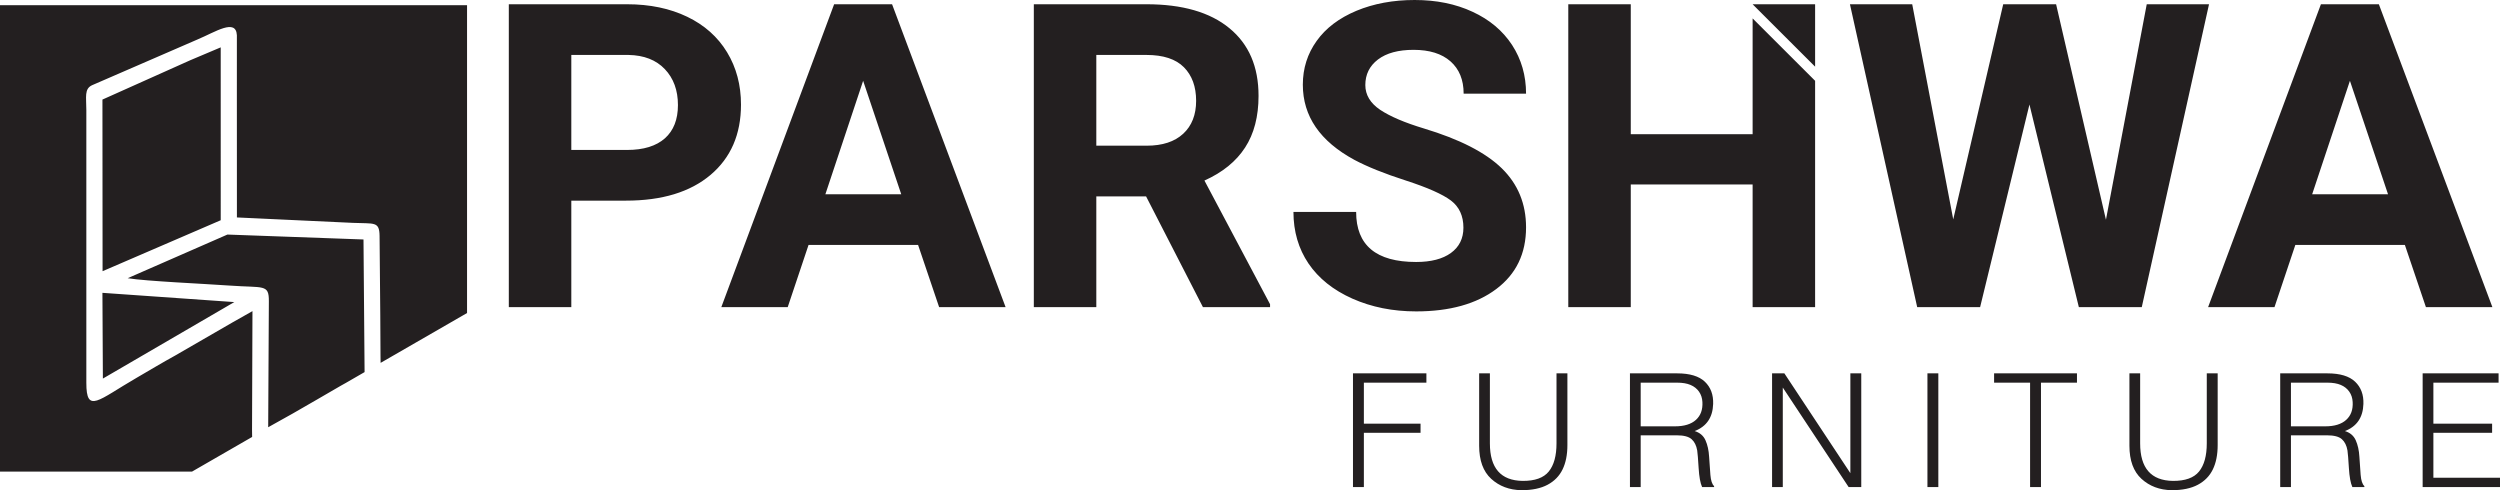
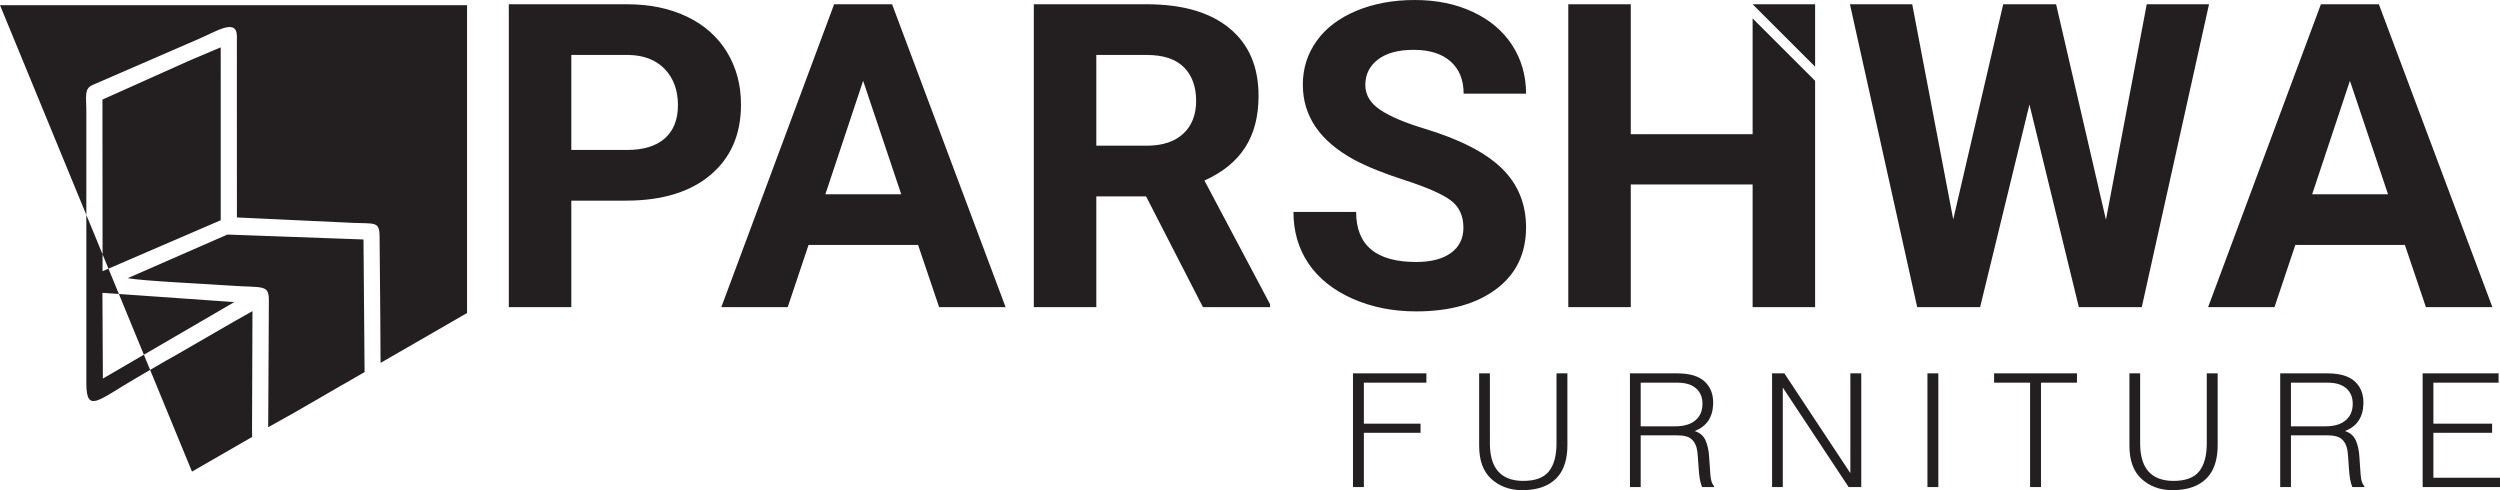
<svg xmlns="http://www.w3.org/2000/svg" width="204px" height="40px" viewBox="0 0 204 40" version="1.1">
  <title>Fill 2</title>
  <g id="Components" stroke="none" stroke-width="1" fill="none" fill-rule="evenodd">
    <g id="Navbar/Paper" transform="translate(-75, -20)" fill="#231F20">
-       <path d="M271.238,39.988 L262.299,39.988 L260.598,45.063 L255.181,45.063 L264.387,20.347 L269.115,20.347 L278.379,45.063 L272.955,45.063 L271.238,39.988 Z M83.395,50.892 L83.358,43.895 L94.119,44.65 L83.395,50.892 Z M75,20.422 L113.111,20.422 L113.111,45.543 L106.058,49.61 C106.053,49.448 106.049,49.268 106.049,49.066 C106.047,47.959 106.041,46.848 106.031,45.741 C106.012,43.599 105.998,41.409 105.973,39.249 C105.959,38.039 105.533,38.266 103.806,38.186 L94.332,37.743 L94.328,27.816 L94.329,22.876 C94.257,21.481 92.584,22.604 91.145,23.208 L82.514,26.953 C81.863,27.253 82.045,27.915 82.045,28.976 L82.045,51.23 C82.042,53.803 83.008,52.646 86.148,50.829 C87.166,50.239 88.263,49.577 89.286,49.017 L93.993,46.297 L95.601,45.388 L95.566,55.094 C95.566,55.296 95.567,55.484 95.574,55.655 L90.667,58.484 L75,58.484 L75,20.422 Z M104.75,50.363 L103.215,51.249 L102.812,51.474 L100.855,52.61 L98.892,53.741 L96.884,54.863 L96.939,44.584 C96.948,43.163 96.532,43.504 93.74,43.303 C91.633,43.152 86.949,42.951 85.418,42.701 L93.557,39.14 L104.661,39.541 L104.75,50.363 Z M83.37,42.13 L83.359,28.125 L90.531,24.913 L93.01,23.865 L93.011,37.971 L83.37,42.13 Z M186.292,55.317 L186.292,59.743 L185.403,59.743 L185.403,50.466 L191.394,50.466 L191.394,51.225 L186.292,51.225 L186.292,54.57 L190.917,54.57 L190.917,55.317 L186.292,55.317 Z M195.699,50.466 L196.575,50.466 L196.575,56.179 C196.575,58.194 197.464,59.215 199.241,59.241 C200.246,59.249 200.959,58.994 201.38,58.475 C201.801,57.956 202.011,57.191 202.011,56.179 L202.011,50.466 L202.9,50.466 L202.9,56.32 C202.9,57.101 202.769,57.761 202.507,58.301 C202.245,58.842 201.837,59.26 201.283,59.556 C200.729,59.852 200.019,60 199.151,60 C198.164,59.983 197.341,59.674 196.684,59.074 C196.027,58.473 195.699,57.572 195.699,56.372 L195.699,50.466 Z M213.286,55.175 C213.706,55.304 214.001,55.555 214.168,55.928 C214.335,56.301 214.434,56.749 214.464,57.272 C214.494,57.795 214.529,58.289 214.568,58.752 C214.606,59.215 214.707,59.519 214.87,59.666 L214.87,59.743 L213.891,59.743 C213.745,59.425 213.651,58.906 213.608,58.186 C213.565,57.465 213.526,56.989 213.492,56.758 C213.423,56.355 213.271,56.048 213.034,55.838 C212.798,55.627 212.397,55.522 211.83,55.522 L208.88,55.522 L208.88,59.743 L208.004,59.743 L208.004,50.466 L211.856,50.466 C212.886,50.466 213.64,50.694 214.117,51.148 C214.593,51.603 214.819,52.207 214.793,52.962 C214.759,54.06 214.256,54.798 213.286,55.175 Z M208.88,51.225 L208.88,54.789 L211.675,54.789 C212.431,54.789 213.002,54.613 213.389,54.261 C213.775,53.91 213.951,53.425 213.917,52.808 C213.9,52.482 213.807,52.199 213.64,51.959 C213.472,51.719 213.243,51.536 212.951,51.412 C212.659,51.287 212.294,51.225 211.856,51.225 L208.88,51.225 Z M225.99,58.61 L225.99,50.466 L226.879,50.466 L226.879,59.743 L225.848,59.743 L220.476,51.624 L220.476,59.743 L219.601,59.743 L219.601,50.466 L220.605,50.466 L225.99,58.61 Z M232.279,50.466 L233.168,50.466 L233.168,59.743 L232.279,59.743 L232.279,50.466 Z M240.655,51.225 L237.718,51.225 L237.718,50.466 L244.481,50.466 L244.481,51.225 L241.544,51.225 L241.544,59.743 L240.655,59.743 L240.655,51.225 Z M248.761,50.466 L249.636,50.466 L249.636,56.179 C249.636,58.194 250.525,59.215 252.303,59.241 C253.308,59.249 254.021,58.994 254.442,58.475 C254.862,57.956 255.073,57.191 255.073,56.179 L255.073,50.466 L255.962,50.466 L255.962,56.32 C255.962,57.101 255.831,57.761 255.569,58.301 C255.307,58.842 254.899,59.26 254.345,59.556 C253.791,59.852 253.08,60 252.213,60 C251.225,59.983 250.403,59.674 249.746,59.074 C249.089,58.473 248.761,57.572 248.761,56.372 L248.761,50.466 Z M266.347,55.175 C266.768,55.304 267.062,55.555 267.229,55.928 C267.397,56.301 267.496,56.749 267.526,57.272 C267.556,57.795 267.59,58.289 267.629,58.752 C267.667,59.215 267.769,59.519 267.932,59.666 L267.932,59.743 L266.953,59.743 C266.807,59.425 266.712,58.906 266.669,58.186 C266.626,57.465 266.588,56.989 266.553,56.758 C266.485,56.355 266.332,56.048 266.096,55.838 C265.86,55.627 265.458,55.522 264.891,55.522 L261.941,55.522 L261.941,59.743 L261.065,59.743 L261.065,50.466 L264.917,50.466 C265.948,50.466 266.701,50.694 267.178,51.148 C267.655,51.603 267.88,52.207 267.854,52.962 C267.82,54.06 267.318,54.798 266.347,55.175 Z M261.941,51.225 L261.941,54.789 L264.737,54.789 C265.493,54.789 266.064,54.613 266.45,54.261 C266.837,53.91 267.013,53.425 266.978,52.808 C266.961,52.482 266.869,52.199 266.701,51.959 C266.534,51.719 266.304,51.536 266.012,51.412 C265.72,51.287 265.355,51.225 264.917,51.225 L261.941,51.225 Z M273.564,55.317 L273.564,58.984 L279,58.984 L279,59.743 L272.688,59.743 L272.688,50.466 L278.884,50.466 L278.884,51.225 L273.564,51.225 L273.564,54.57 L278.356,54.57 L278.356,55.317 L273.564,55.317 Z M121.619,36.372 L121.619,45.063 L116.519,45.063 L116.519,20.347 L126.172,20.347 C128.029,20.347 129.664,20.689 131.074,21.367 C132.484,22.045 133.569,23.012 134.329,24.264 C135.088,25.515 135.465,26.941 135.465,28.539 C135.465,30.961 134.636,32.873 132.977,34.275 C131.318,35.672 129.02,36.372 126.085,36.372 L121.619,36.372 Z M121.619,32.236 L126.172,32.236 C127.518,32.236 128.545,31.917 129.258,31.286 C129.966,30.654 130.32,29.75 130.32,28.574 C130.32,27.363 129.96,26.384 129.247,25.637 C128.533,24.89 127.547,24.507 126.288,24.484 L121.619,24.484 L121.619,32.236 Z M149.916,39.988 L140.977,39.988 L139.277,45.063 L133.859,45.063 L143.065,20.347 L147.793,20.347 L157.057,45.063 L151.633,45.063 L149.916,39.988 Z M142.351,35.851 L148.541,35.851 L145.432,26.593 L142.351,35.851 Z M168.52,36.025 L164.459,36.025 L164.459,45.063 L159.36,45.063 L159.36,20.347 L168.554,20.347 C171.478,20.347 173.735,20.996 175.318,22.3 C176.908,23.604 177.697,25.44 177.697,27.821 C177.697,29.507 177.331,30.915 176.6,32.039 C175.869,33.168 174.767,34.066 173.282,34.733 L178.637,44.826 L178.637,45.063 L173.16,45.063 L168.52,36.025 Z M164.459,31.888 L168.572,31.888 C169.854,31.888 170.846,31.564 171.548,30.915 C172.25,30.266 172.604,29.368 172.604,28.227 C172.604,27.062 172.267,26.152 171.606,25.486 C170.944,24.82 169.929,24.484 168.554,24.484 L164.459,24.484 L164.459,31.888 Z M194.415,38.58 C194.415,37.618 194.073,36.876 193.394,36.361 C192.716,35.851 191.491,35.306 189.722,34.733 C187.953,34.165 186.555,33.597 185.522,33.047 C182.715,31.529 181.311,29.484 181.311,26.912 C181.311,25.579 181.688,24.385 182.442,23.337 C183.19,22.288 184.275,21.471 185.685,20.88 C187.094,20.295 188.678,20 190.436,20 C192.205,20 193.777,20.318 195.158,20.961 C196.544,21.599 197.617,22.502 198.383,23.667 C199.143,24.837 199.526,26.158 199.526,27.641 L194.433,27.641 C194.433,26.512 194.073,25.637 193.359,25.006 C192.646,24.379 191.642,24.067 190.349,24.067 C189.107,24.067 188.139,24.327 187.442,24.855 C186.752,25.382 186.41,26.077 186.41,26.941 C186.41,27.74 186.816,28.418 187.622,28.962 C188.434,29.501 189.624,30.011 191.201,30.486 C194.102,31.361 196.213,32.439 197.542,33.731 C198.864,35.022 199.526,36.627 199.526,38.551 C199.526,40.689 198.719,42.369 197.095,43.585 C195.477,44.802 193.295,45.41 190.557,45.41 C188.649,45.41 186.92,45.063 185.354,44.368 C183.794,43.672 182.599,42.717 181.775,41.505 C180.957,40.295 180.545,38.887 180.545,37.294 L185.661,37.294 C185.661,40.016 187.291,41.378 190.557,41.378 C191.764,41.378 192.716,41.135 193.394,40.643 C194.073,40.15 194.415,39.46 194.415,38.58 Z M218.014,21.502 L218.014,30.95 L208.071,30.95 L208.071,20.402 L208.071,20.348 L208.016,20.348 L202.972,20.348 L202.972,45.063 L208.071,45.063 L208.071,35.052 L218.014,35.052 L218.014,45.063 L223.113,45.063 L223.113,26.594 L218.014,21.502 Z M218.014,20.348 L223.113,25.44 L223.113,20.348 L218.014,20.348 Z M246.845,37.931 L250.174,20.347 L255.256,20.347 L249.768,45.063 L244.634,45.063 L240.603,28.528 L236.577,45.063 L231.443,45.063 L225.955,20.347 L231.037,20.347 L234.384,37.902 L238.462,20.347 L242.778,20.347 L246.845,37.931 Z M263.673,35.851 L269.863,35.851 L266.754,26.593 L263.673,35.851 Z" id="Fill-2" />
+       <path d="M271.238,39.988 L262.299,39.988 L260.598,45.063 L255.181,45.063 L264.387,20.347 L269.115,20.347 L278.379,45.063 L272.955,45.063 L271.238,39.988 Z M83.395,50.892 L83.358,43.895 L94.119,44.65 L83.395,50.892 Z M75,20.422 L113.111,20.422 L113.111,45.543 L106.058,49.61 C106.053,49.448 106.049,49.268 106.049,49.066 C106.047,47.959 106.041,46.848 106.031,45.741 C106.012,43.599 105.998,41.409 105.973,39.249 C105.959,38.039 105.533,38.266 103.806,38.186 L94.332,37.743 L94.328,27.816 L94.329,22.876 C94.257,21.481 92.584,22.604 91.145,23.208 L82.514,26.953 C81.863,27.253 82.045,27.915 82.045,28.976 L82.045,51.23 C82.042,53.803 83.008,52.646 86.148,50.829 C87.166,50.239 88.263,49.577 89.286,49.017 L93.993,46.297 L95.601,45.388 L95.566,55.094 C95.566,55.296 95.567,55.484 95.574,55.655 L90.667,58.484 L75,20.422 Z M104.75,50.363 L103.215,51.249 L102.812,51.474 L100.855,52.61 L98.892,53.741 L96.884,54.863 L96.939,44.584 C96.948,43.163 96.532,43.504 93.74,43.303 C91.633,43.152 86.949,42.951 85.418,42.701 L93.557,39.14 L104.661,39.541 L104.75,50.363 Z M83.37,42.13 L83.359,28.125 L90.531,24.913 L93.01,23.865 L93.011,37.971 L83.37,42.13 Z M186.292,55.317 L186.292,59.743 L185.403,59.743 L185.403,50.466 L191.394,50.466 L191.394,51.225 L186.292,51.225 L186.292,54.57 L190.917,54.57 L190.917,55.317 L186.292,55.317 Z M195.699,50.466 L196.575,50.466 L196.575,56.179 C196.575,58.194 197.464,59.215 199.241,59.241 C200.246,59.249 200.959,58.994 201.38,58.475 C201.801,57.956 202.011,57.191 202.011,56.179 L202.011,50.466 L202.9,50.466 L202.9,56.32 C202.9,57.101 202.769,57.761 202.507,58.301 C202.245,58.842 201.837,59.26 201.283,59.556 C200.729,59.852 200.019,60 199.151,60 C198.164,59.983 197.341,59.674 196.684,59.074 C196.027,58.473 195.699,57.572 195.699,56.372 L195.699,50.466 Z M213.286,55.175 C213.706,55.304 214.001,55.555 214.168,55.928 C214.335,56.301 214.434,56.749 214.464,57.272 C214.494,57.795 214.529,58.289 214.568,58.752 C214.606,59.215 214.707,59.519 214.87,59.666 L214.87,59.743 L213.891,59.743 C213.745,59.425 213.651,58.906 213.608,58.186 C213.565,57.465 213.526,56.989 213.492,56.758 C213.423,56.355 213.271,56.048 213.034,55.838 C212.798,55.627 212.397,55.522 211.83,55.522 L208.88,55.522 L208.88,59.743 L208.004,59.743 L208.004,50.466 L211.856,50.466 C212.886,50.466 213.64,50.694 214.117,51.148 C214.593,51.603 214.819,52.207 214.793,52.962 C214.759,54.06 214.256,54.798 213.286,55.175 Z M208.88,51.225 L208.88,54.789 L211.675,54.789 C212.431,54.789 213.002,54.613 213.389,54.261 C213.775,53.91 213.951,53.425 213.917,52.808 C213.9,52.482 213.807,52.199 213.64,51.959 C213.472,51.719 213.243,51.536 212.951,51.412 C212.659,51.287 212.294,51.225 211.856,51.225 L208.88,51.225 Z M225.99,58.61 L225.99,50.466 L226.879,50.466 L226.879,59.743 L225.848,59.743 L220.476,51.624 L220.476,59.743 L219.601,59.743 L219.601,50.466 L220.605,50.466 L225.99,58.61 Z M232.279,50.466 L233.168,50.466 L233.168,59.743 L232.279,59.743 L232.279,50.466 Z M240.655,51.225 L237.718,51.225 L237.718,50.466 L244.481,50.466 L244.481,51.225 L241.544,51.225 L241.544,59.743 L240.655,59.743 L240.655,51.225 Z M248.761,50.466 L249.636,50.466 L249.636,56.179 C249.636,58.194 250.525,59.215 252.303,59.241 C253.308,59.249 254.021,58.994 254.442,58.475 C254.862,57.956 255.073,57.191 255.073,56.179 L255.073,50.466 L255.962,50.466 L255.962,56.32 C255.962,57.101 255.831,57.761 255.569,58.301 C255.307,58.842 254.899,59.26 254.345,59.556 C253.791,59.852 253.08,60 252.213,60 C251.225,59.983 250.403,59.674 249.746,59.074 C249.089,58.473 248.761,57.572 248.761,56.372 L248.761,50.466 Z M266.347,55.175 C266.768,55.304 267.062,55.555 267.229,55.928 C267.397,56.301 267.496,56.749 267.526,57.272 C267.556,57.795 267.59,58.289 267.629,58.752 C267.667,59.215 267.769,59.519 267.932,59.666 L267.932,59.743 L266.953,59.743 C266.807,59.425 266.712,58.906 266.669,58.186 C266.626,57.465 266.588,56.989 266.553,56.758 C266.485,56.355 266.332,56.048 266.096,55.838 C265.86,55.627 265.458,55.522 264.891,55.522 L261.941,55.522 L261.941,59.743 L261.065,59.743 L261.065,50.466 L264.917,50.466 C265.948,50.466 266.701,50.694 267.178,51.148 C267.655,51.603 267.88,52.207 267.854,52.962 C267.82,54.06 267.318,54.798 266.347,55.175 Z M261.941,51.225 L261.941,54.789 L264.737,54.789 C265.493,54.789 266.064,54.613 266.45,54.261 C266.837,53.91 267.013,53.425 266.978,52.808 C266.961,52.482 266.869,52.199 266.701,51.959 C266.534,51.719 266.304,51.536 266.012,51.412 C265.72,51.287 265.355,51.225 264.917,51.225 L261.941,51.225 Z M273.564,55.317 L273.564,58.984 L279,58.984 L279,59.743 L272.688,59.743 L272.688,50.466 L278.884,50.466 L278.884,51.225 L273.564,51.225 L273.564,54.57 L278.356,54.57 L278.356,55.317 L273.564,55.317 Z M121.619,36.372 L121.619,45.063 L116.519,45.063 L116.519,20.347 L126.172,20.347 C128.029,20.347 129.664,20.689 131.074,21.367 C132.484,22.045 133.569,23.012 134.329,24.264 C135.088,25.515 135.465,26.941 135.465,28.539 C135.465,30.961 134.636,32.873 132.977,34.275 C131.318,35.672 129.02,36.372 126.085,36.372 L121.619,36.372 Z M121.619,32.236 L126.172,32.236 C127.518,32.236 128.545,31.917 129.258,31.286 C129.966,30.654 130.32,29.75 130.32,28.574 C130.32,27.363 129.96,26.384 129.247,25.637 C128.533,24.89 127.547,24.507 126.288,24.484 L121.619,24.484 L121.619,32.236 Z M149.916,39.988 L140.977,39.988 L139.277,45.063 L133.859,45.063 L143.065,20.347 L147.793,20.347 L157.057,45.063 L151.633,45.063 L149.916,39.988 Z M142.351,35.851 L148.541,35.851 L145.432,26.593 L142.351,35.851 Z M168.52,36.025 L164.459,36.025 L164.459,45.063 L159.36,45.063 L159.36,20.347 L168.554,20.347 C171.478,20.347 173.735,20.996 175.318,22.3 C176.908,23.604 177.697,25.44 177.697,27.821 C177.697,29.507 177.331,30.915 176.6,32.039 C175.869,33.168 174.767,34.066 173.282,34.733 L178.637,44.826 L178.637,45.063 L173.16,45.063 L168.52,36.025 Z M164.459,31.888 L168.572,31.888 C169.854,31.888 170.846,31.564 171.548,30.915 C172.25,30.266 172.604,29.368 172.604,28.227 C172.604,27.062 172.267,26.152 171.606,25.486 C170.944,24.82 169.929,24.484 168.554,24.484 L164.459,24.484 L164.459,31.888 Z M194.415,38.58 C194.415,37.618 194.073,36.876 193.394,36.361 C192.716,35.851 191.491,35.306 189.722,34.733 C187.953,34.165 186.555,33.597 185.522,33.047 C182.715,31.529 181.311,29.484 181.311,26.912 C181.311,25.579 181.688,24.385 182.442,23.337 C183.19,22.288 184.275,21.471 185.685,20.88 C187.094,20.295 188.678,20 190.436,20 C192.205,20 193.777,20.318 195.158,20.961 C196.544,21.599 197.617,22.502 198.383,23.667 C199.143,24.837 199.526,26.158 199.526,27.641 L194.433,27.641 C194.433,26.512 194.073,25.637 193.359,25.006 C192.646,24.379 191.642,24.067 190.349,24.067 C189.107,24.067 188.139,24.327 187.442,24.855 C186.752,25.382 186.41,26.077 186.41,26.941 C186.41,27.74 186.816,28.418 187.622,28.962 C188.434,29.501 189.624,30.011 191.201,30.486 C194.102,31.361 196.213,32.439 197.542,33.731 C198.864,35.022 199.526,36.627 199.526,38.551 C199.526,40.689 198.719,42.369 197.095,43.585 C195.477,44.802 193.295,45.41 190.557,45.41 C188.649,45.41 186.92,45.063 185.354,44.368 C183.794,43.672 182.599,42.717 181.775,41.505 C180.957,40.295 180.545,38.887 180.545,37.294 L185.661,37.294 C185.661,40.016 187.291,41.378 190.557,41.378 C191.764,41.378 192.716,41.135 193.394,40.643 C194.073,40.15 194.415,39.46 194.415,38.58 Z M218.014,21.502 L218.014,30.95 L208.071,30.95 L208.071,20.402 L208.071,20.348 L208.016,20.348 L202.972,20.348 L202.972,45.063 L208.071,45.063 L208.071,35.052 L218.014,35.052 L218.014,45.063 L223.113,45.063 L223.113,26.594 L218.014,21.502 Z M218.014,20.348 L223.113,25.44 L223.113,20.348 L218.014,20.348 Z M246.845,37.931 L250.174,20.347 L255.256,20.347 L249.768,45.063 L244.634,45.063 L240.603,28.528 L236.577,45.063 L231.443,45.063 L225.955,20.347 L231.037,20.347 L234.384,37.902 L238.462,20.347 L242.778,20.347 L246.845,37.931 Z M263.673,35.851 L269.863,35.851 L266.754,26.593 L263.673,35.851 Z" id="Fill-2" />
    </g>
  </g>
</svg>